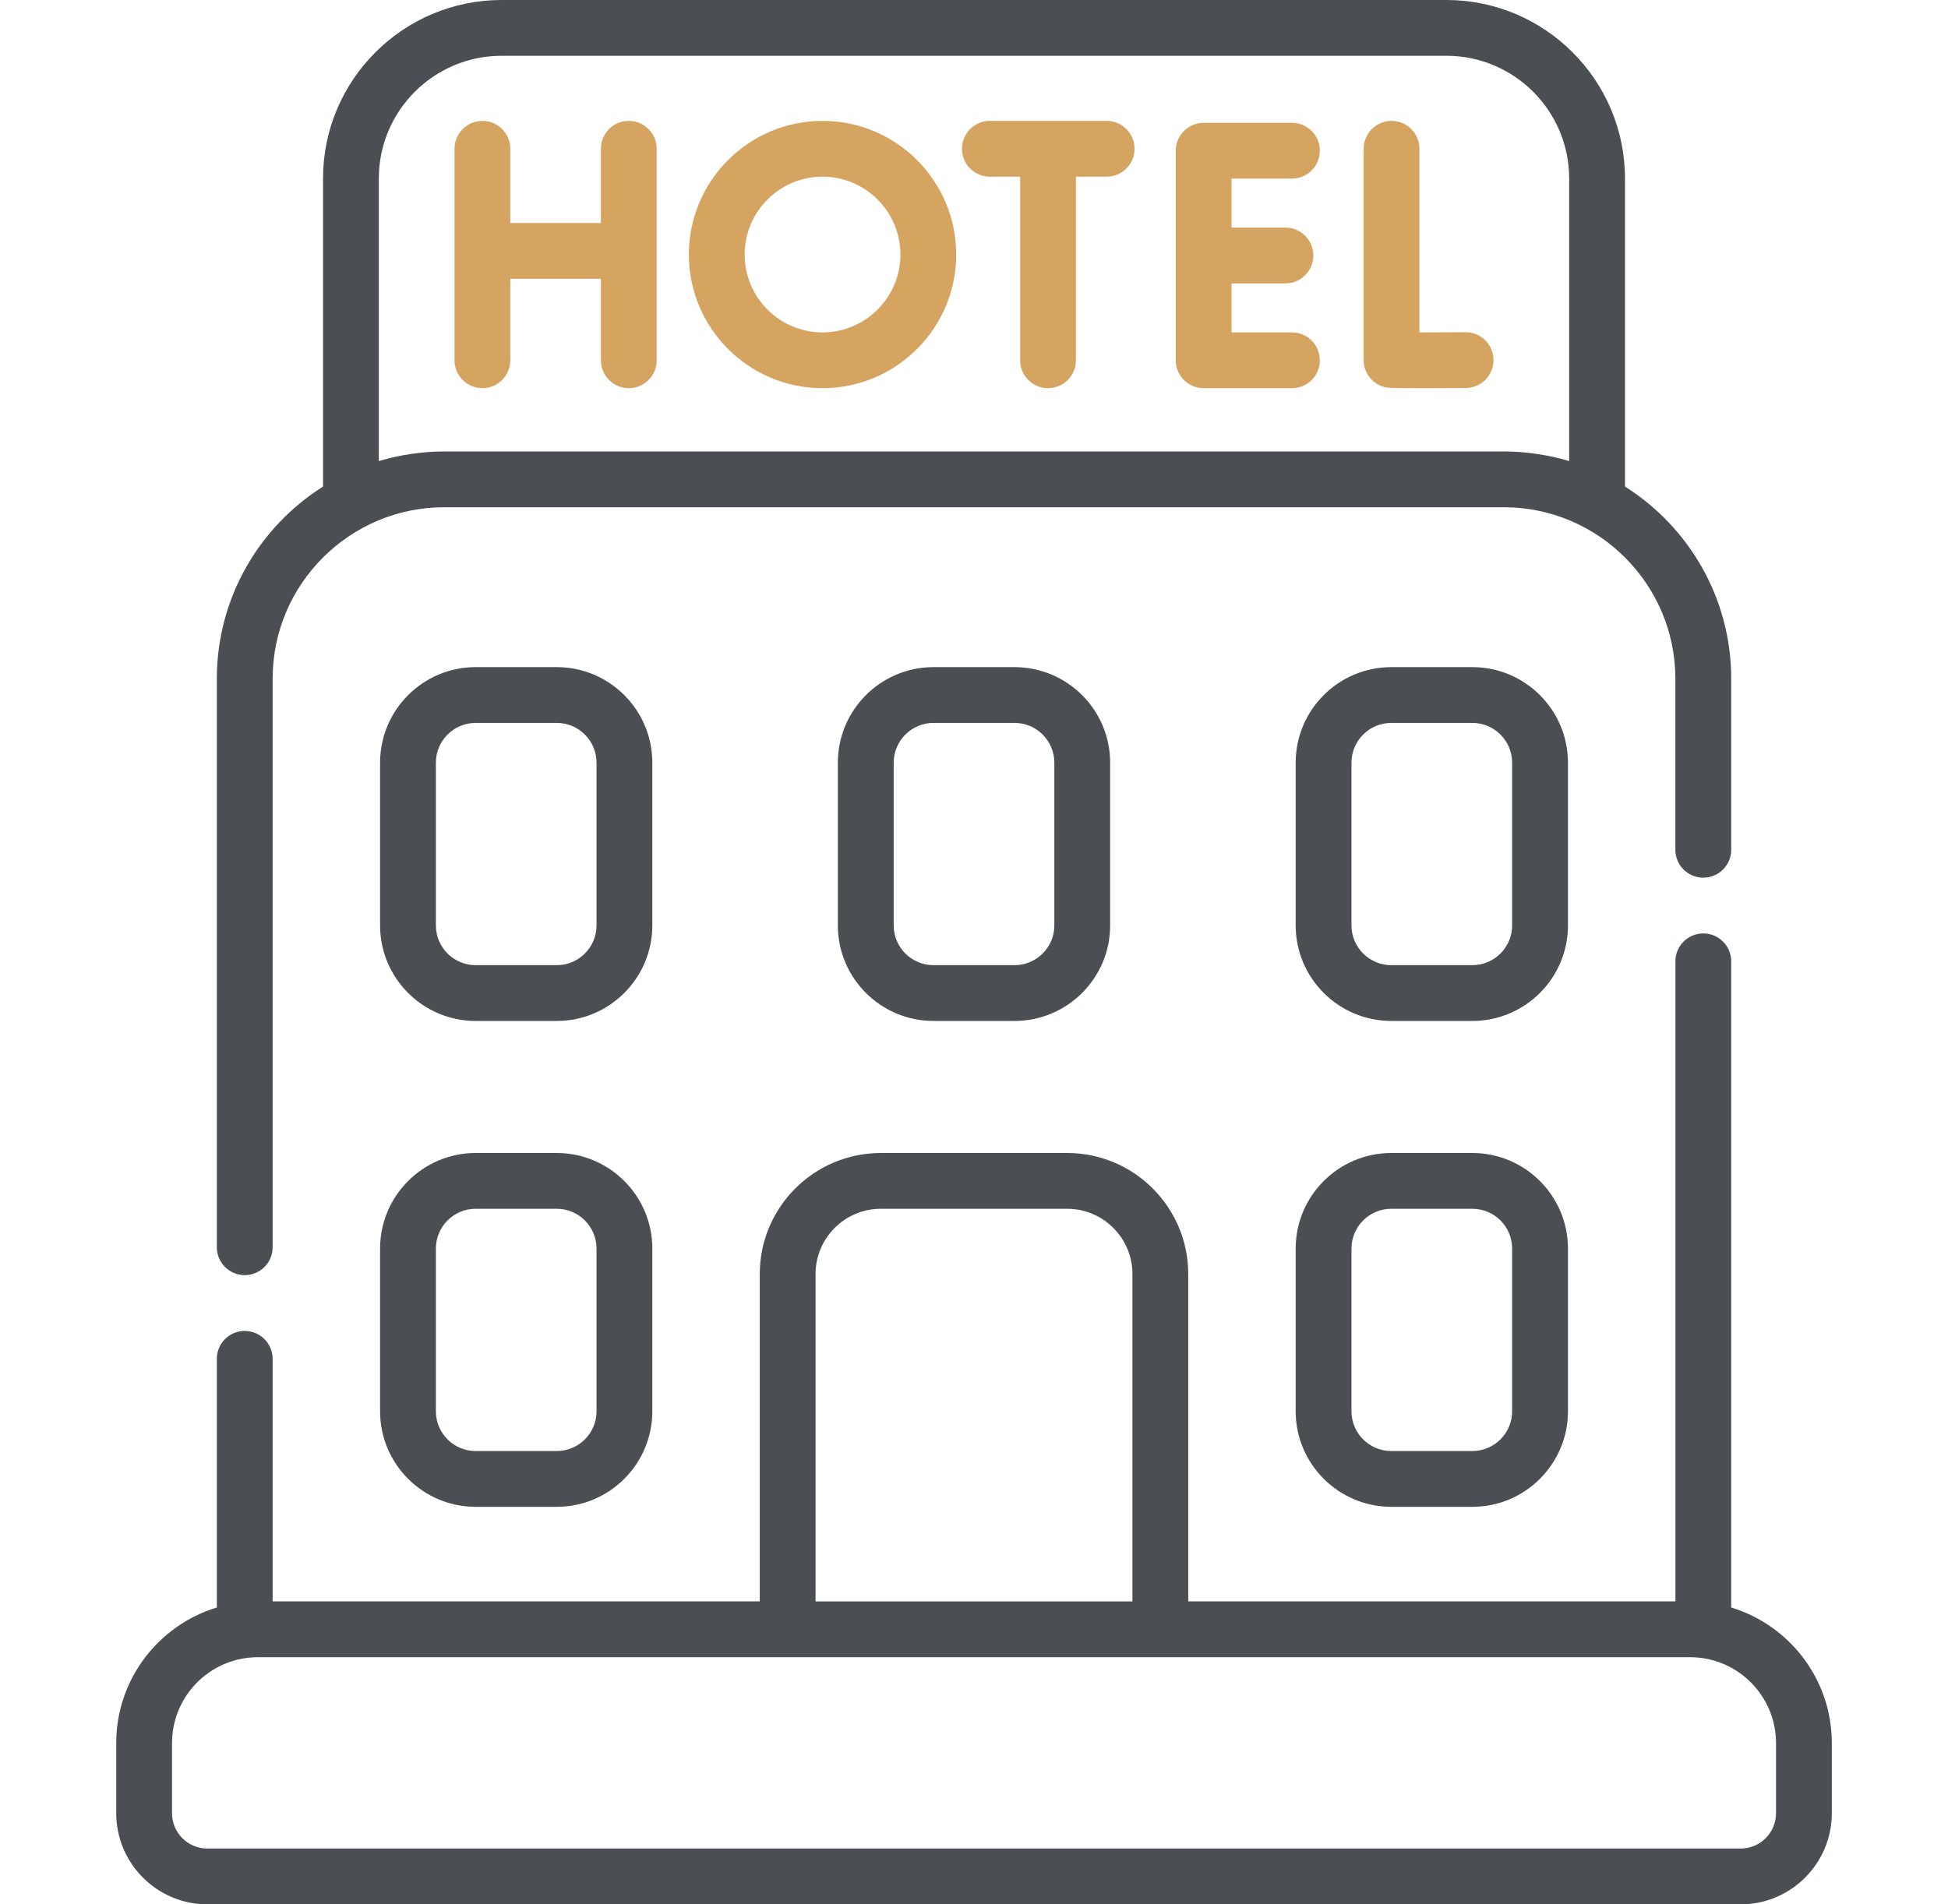
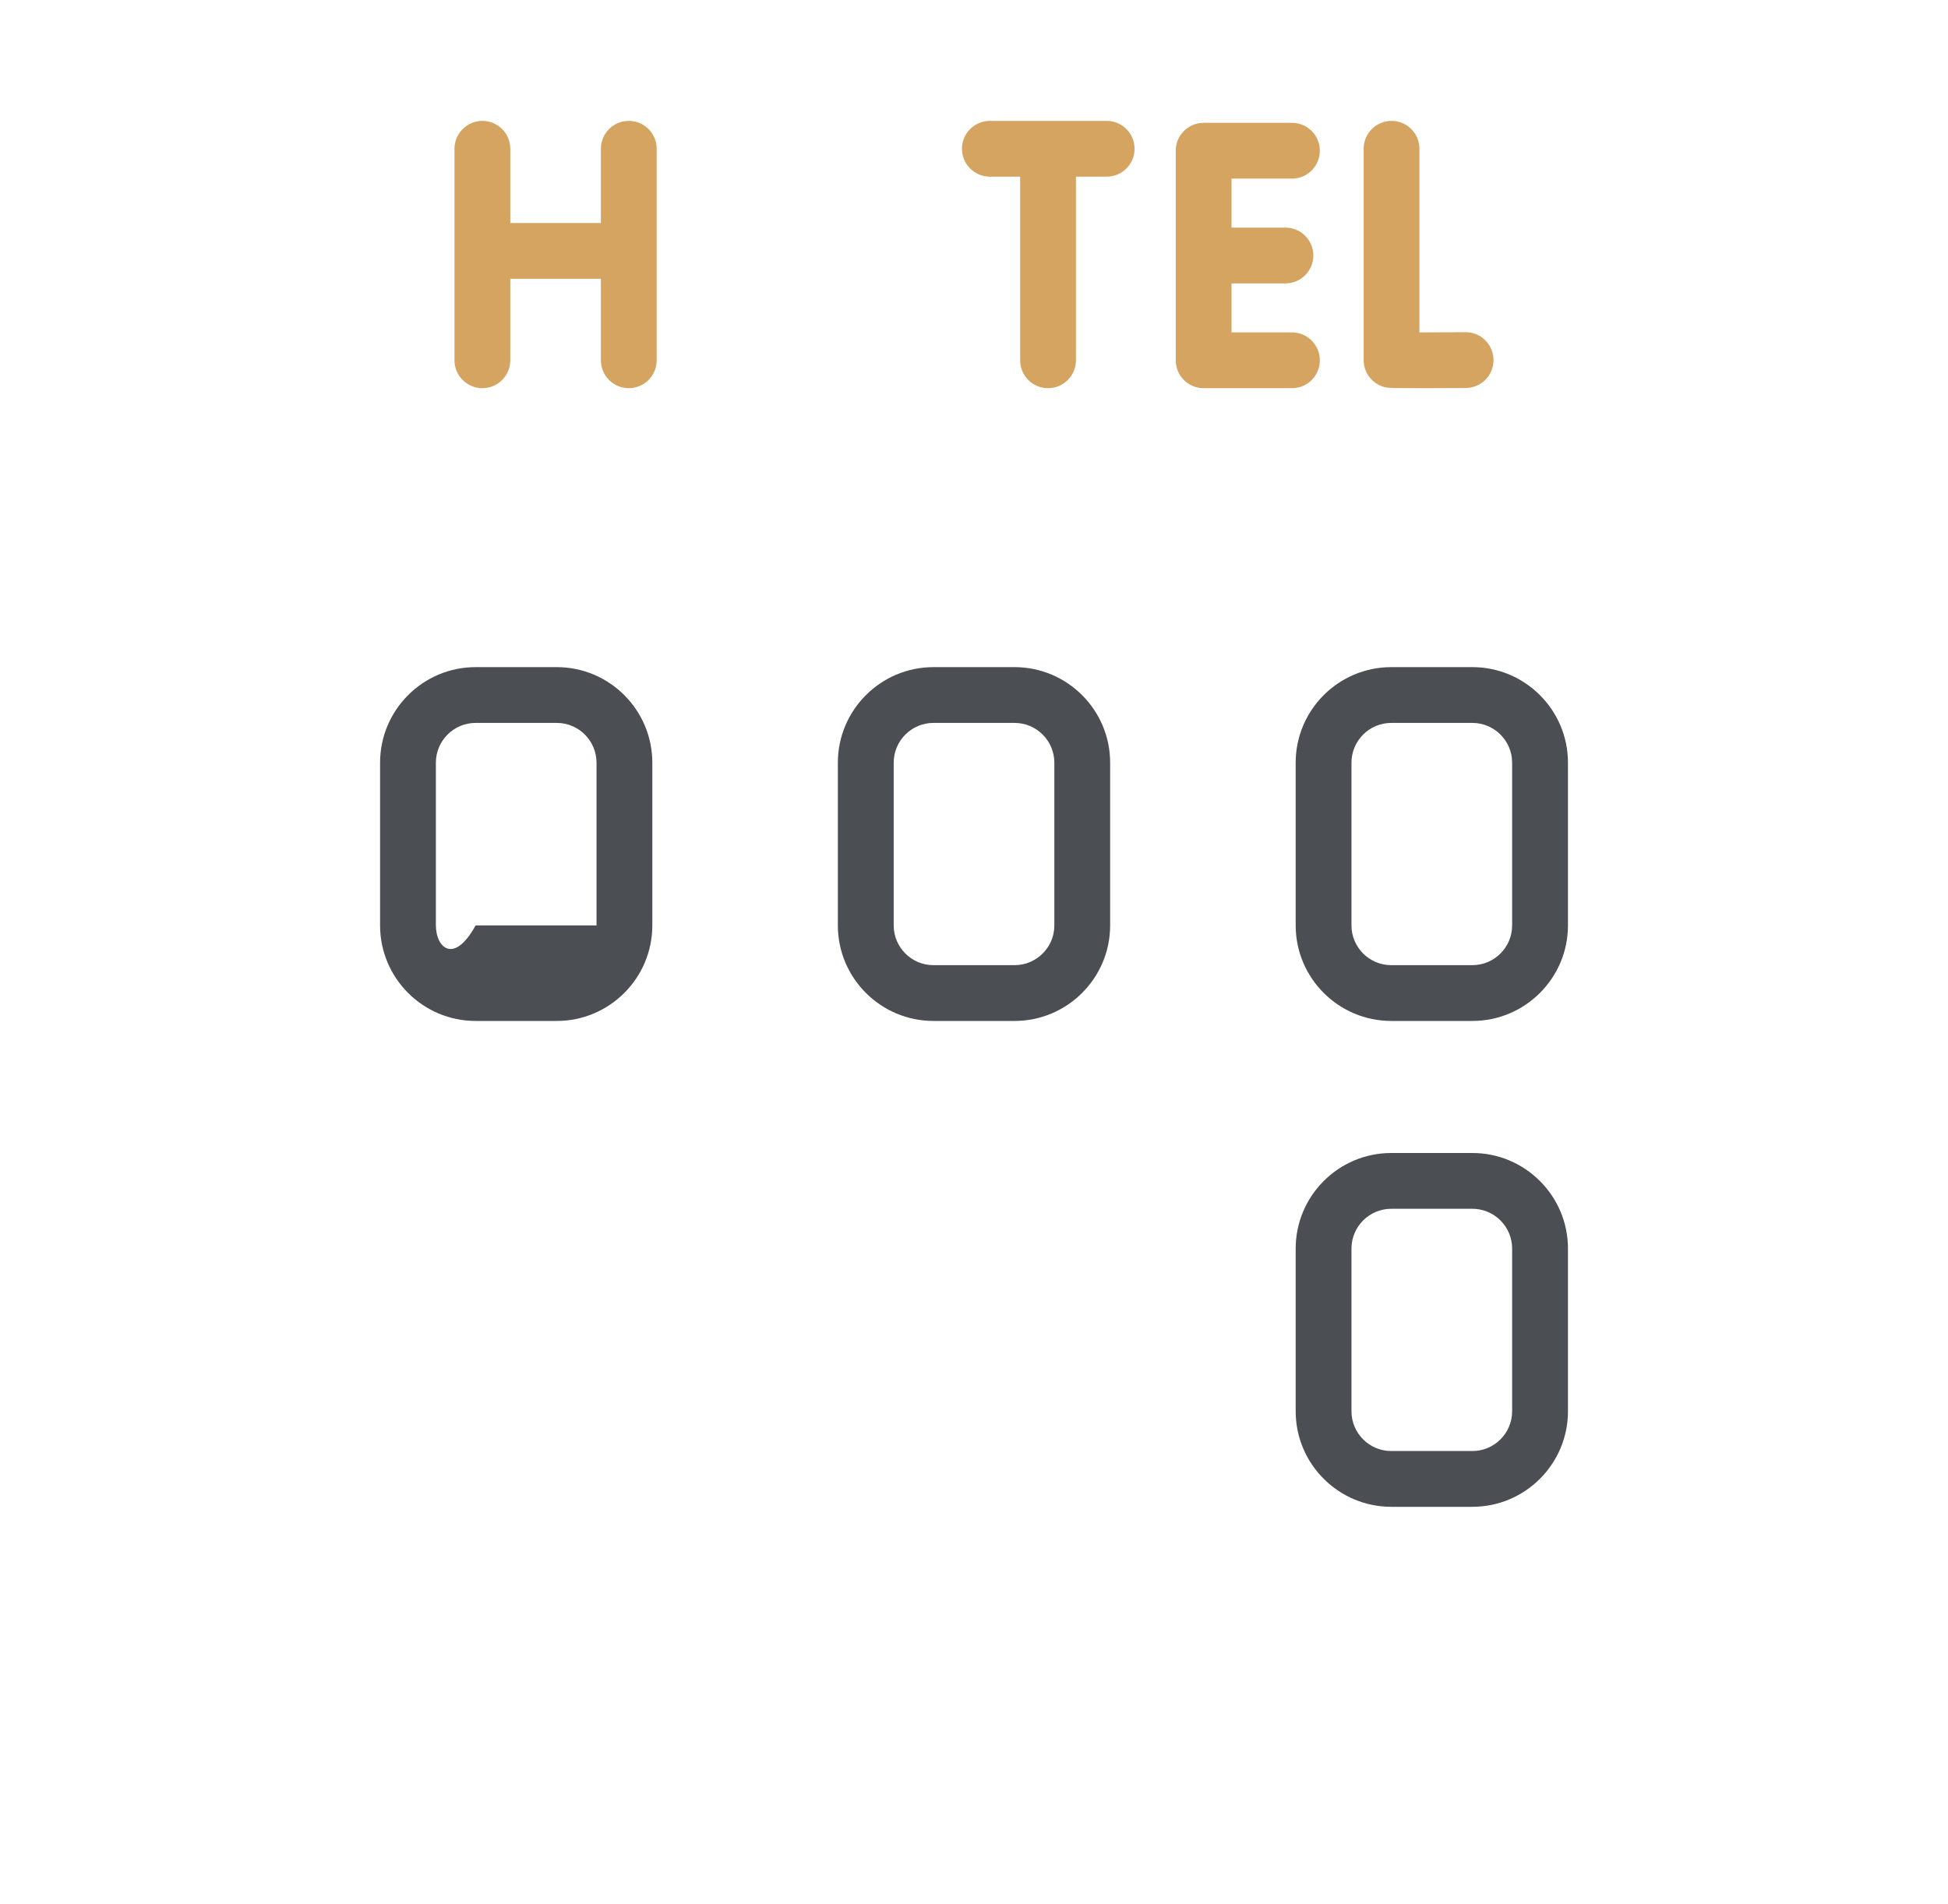
<svg xmlns="http://www.w3.org/2000/svg" width="45" height="44" viewBox="0 0 45 44" fill="none">
-   <path d="M12.862 26.64H10.987C9.77 26.64 8.78 27.631 8.78 28.848V32.608C8.78 33.825 9.77 34.815 10.987 34.815H12.862C14.079 34.815 15.069 33.825 15.069 32.608V28.848C15.069 27.631 14.079 26.64 12.862 26.64ZM13.78 32.608C13.78 33.114 13.368 33.526 12.862 33.526H10.987C10.481 33.526 10.069 33.114 10.069 32.608V28.848C10.069 28.341 10.481 27.929 10.987 27.929H12.862C13.368 27.929 13.78 28.341 13.78 28.848V32.608Z" fill="#4B4F54" />
-   <path d="M15.069 17.622C15.069 16.404 14.079 15.414 12.862 15.414H10.987C9.77 15.414 8.78 16.404 8.78 17.622V21.382C8.78 22.599 9.77 23.589 10.987 23.589H12.862C14.079 23.589 15.069 22.599 15.069 21.382V17.622ZM13.78 21.382C13.78 21.888 13.368 22.3 12.862 22.3H10.987C10.481 22.3 10.069 21.888 10.069 21.382V17.622C10.069 17.115 10.481 16.703 10.987 16.703H12.862C13.368 16.703 13.78 17.115 13.78 17.622V21.382Z" fill="#4B4F54" />
+   <path d="M15.069 17.622C15.069 16.404 14.079 15.414 12.862 15.414H10.987C9.77 15.414 8.78 16.404 8.78 17.622V21.382C8.78 22.599 9.77 23.589 10.987 23.589H12.862C14.079 23.589 15.069 22.599 15.069 21.382V17.622ZM13.78 21.382H10.987C10.481 22.3 10.069 21.888 10.069 21.382V17.622C10.069 17.115 10.481 16.703 10.987 16.703H12.862C13.368 16.703 13.78 17.115 13.78 17.622V21.382Z" fill="#4B4F54" />
  <path d="M21.563 15.414C20.346 15.414 19.355 16.404 19.355 17.622V21.382C19.355 22.599 20.346 23.589 21.563 23.589H23.437C24.654 23.589 25.645 22.599 25.645 21.382V17.622C25.645 16.404 24.654 15.414 23.437 15.414H21.563ZM24.356 17.622V21.382C24.356 21.888 23.944 22.3 23.437 22.3H21.563C21.057 22.3 20.645 21.888 20.645 21.382V17.622C20.645 17.115 21.057 16.703 21.563 16.703H23.437C23.944 16.703 24.356 17.115 24.356 17.622Z" fill="#4B4F54" />
  <path d="M34.013 26.64H32.139C30.921 26.64 29.931 27.631 29.931 28.848V32.608C29.931 33.825 30.922 34.815 32.139 34.815H34.013C35.23 34.815 36.221 33.825 36.221 32.608V28.848C36.221 27.631 35.23 26.64 34.013 26.64ZM34.931 32.608C34.931 33.114 34.519 33.526 34.013 33.526H32.139C31.632 33.526 31.22 33.114 31.22 32.608V28.848C31.22 28.341 31.632 27.929 32.139 27.929H34.013C34.52 27.929 34.931 28.341 34.931 28.848V32.608Z" fill="#4B4F54" />
  <path d="M36.221 17.622C36.221 16.404 35.23 15.414 34.013 15.414H32.139C30.921 15.414 29.931 16.404 29.931 17.622V21.382C29.931 22.599 30.922 23.589 32.139 23.589H34.013C35.23 23.589 36.221 22.599 36.221 21.382V17.622ZM34.931 21.382C34.931 21.888 34.519 22.3 34.013 22.3H32.139C31.632 22.3 31.22 21.888 31.22 21.382V17.622C31.22 17.115 31.632 16.703 32.139 16.703H34.013C34.519 16.703 34.931 17.115 34.931 17.622V21.382Z" fill="#4B4F54" />
  <path d="M33.853 7.676C33.529 7.677 33.122 7.679 32.79 7.68V3.438C32.79 3.082 32.502 2.793 32.145 2.793C31.79 2.793 31.501 3.082 31.501 3.438V8.32C31.501 8.634 31.727 8.902 32.036 8.955C32.174 8.979 33.572 8.966 33.86 8.965C34.216 8.963 34.503 8.673 34.501 8.317C34.499 7.961 34.208 7.671 33.853 7.676Z" fill="#D6A461" />
  <path d="M14.525 2.793C14.169 2.793 13.881 3.082 13.881 3.438V5.153H11.788V3.438C11.788 3.082 11.499 2.793 11.144 2.793C10.788 2.793 10.499 3.082 10.499 3.438V8.324C10.499 8.68 10.788 8.969 11.144 8.969C11.499 8.969 11.788 8.68 11.788 8.324V6.442H13.881V8.324C13.881 8.68 14.169 8.969 14.525 8.969C14.881 8.969 15.17 8.68 15.17 8.324V3.438C15.17 3.082 14.881 2.793 14.525 2.793Z" fill="#D6A461" />
  <path d="M29.845 4.127C30.201 4.127 30.489 3.838 30.489 3.482C30.489 3.126 30.201 2.838 29.845 2.838H27.805C27.449 2.838 27.16 3.126 27.16 3.482V8.325C27.16 8.681 27.449 8.969 27.805 8.969H29.845C30.201 8.969 30.489 8.681 30.489 8.325C30.489 7.969 30.201 7.68 29.845 7.68H28.449V6.548H29.695C30.05 6.548 30.339 6.259 30.339 5.903C30.339 5.548 30.05 5.259 29.695 5.259H28.449V4.127H29.845Z" fill="#D6A461" />
  <path d="M25.565 2.793H22.866C22.51 2.793 22.222 3.082 22.222 3.438C22.222 3.793 22.51 4.082 22.866 4.082H23.566V8.324C23.566 8.68 23.854 8.969 24.21 8.969C24.566 8.969 24.855 8.68 24.855 8.324V4.082H25.565C25.921 4.082 26.209 3.793 26.209 3.438C26.209 3.082 25.921 2.793 25.565 2.793Z" fill="#D6A461" />
-   <path d="M19.001 2.793C17.298 2.793 15.913 4.178 15.913 5.881C15.913 7.584 17.298 8.969 19.001 8.969C20.704 8.969 22.089 7.584 22.089 5.881C22.089 4.178 20.704 2.793 19.001 2.793ZM19.001 7.68C18.009 7.68 17.202 6.873 17.202 5.881C17.202 4.889 18.009 4.082 19.001 4.082C19.993 4.082 20.8 4.889 20.8 5.881C20.8 6.873 19.993 7.68 19.001 7.68Z" fill="#D6A461" />
-   <path d="M33.413 0H11.587C9.312 0 7.462 1.85 7.462 4.125V11.242C5.989 12.173 5.009 13.815 5.009 15.682V28.818C5.009 29.174 5.297 29.462 5.653 29.462C6.009 29.462 6.298 29.174 6.298 28.818V15.682C6.298 13.49 8.086 11.72 10.26 11.72H34.74C36.923 11.72 38.702 13.499 38.702 15.682V19.634C38.702 19.99 38.991 20.279 39.347 20.279C39.703 20.279 39.992 19.99 39.992 19.634V15.682C39.992 13.815 39.011 12.173 37.538 11.242V4.125C37.538 1.85 35.688 0 33.413 0ZM10.26 10.431C9.766 10.431 9.244 10.506 8.751 10.653V4.125C8.751 2.561 10.023 1.289 11.587 1.289H33.413C34.977 1.289 36.249 2.561 36.249 4.125V10.653C35.752 10.505 35.232 10.431 34.74 10.431H10.26Z" fill="#4B4F54" />
-   <path d="M5.009 37.141C3.665 37.549 2.685 38.798 2.685 40.273V41.895C2.685 43.055 3.629 44 4.79 44H40.211C41.371 44 42.316 43.055 42.316 41.895V40.273C42.316 38.798 41.335 37.549 39.992 37.141V22.212C39.992 21.856 39.703 21.567 39.347 21.567C38.991 21.567 38.703 21.856 38.703 22.212V37H27.449V29.436C27.449 27.894 26.195 26.64 24.653 26.64H20.348C18.805 26.64 17.551 27.894 17.551 29.436V37H6.298V31.396C6.298 31.04 6.009 30.751 5.653 30.751C5.297 30.751 5.009 31.04 5.009 31.396V37.141ZM41.027 40.273V41.895C41.027 42.345 40.66 42.711 40.211 42.711H4.79C4.34 42.711 3.974 42.345 3.974 41.895V40.273C3.974 39.257 4.741 38.418 5.727 38.303H5.727C5.808 38.294 5.883 38.289 5.957 38.289H39.043C39.117 38.289 39.193 38.294 39.273 38.303H39.274C40.259 38.418 41.027 39.258 41.027 40.273ZM18.84 29.436C18.84 28.605 19.516 27.929 20.348 27.929H24.653C25.484 27.929 26.16 28.605 26.16 29.436V37.001H18.84V29.436Z" fill="#4B4F54" />
</svg>